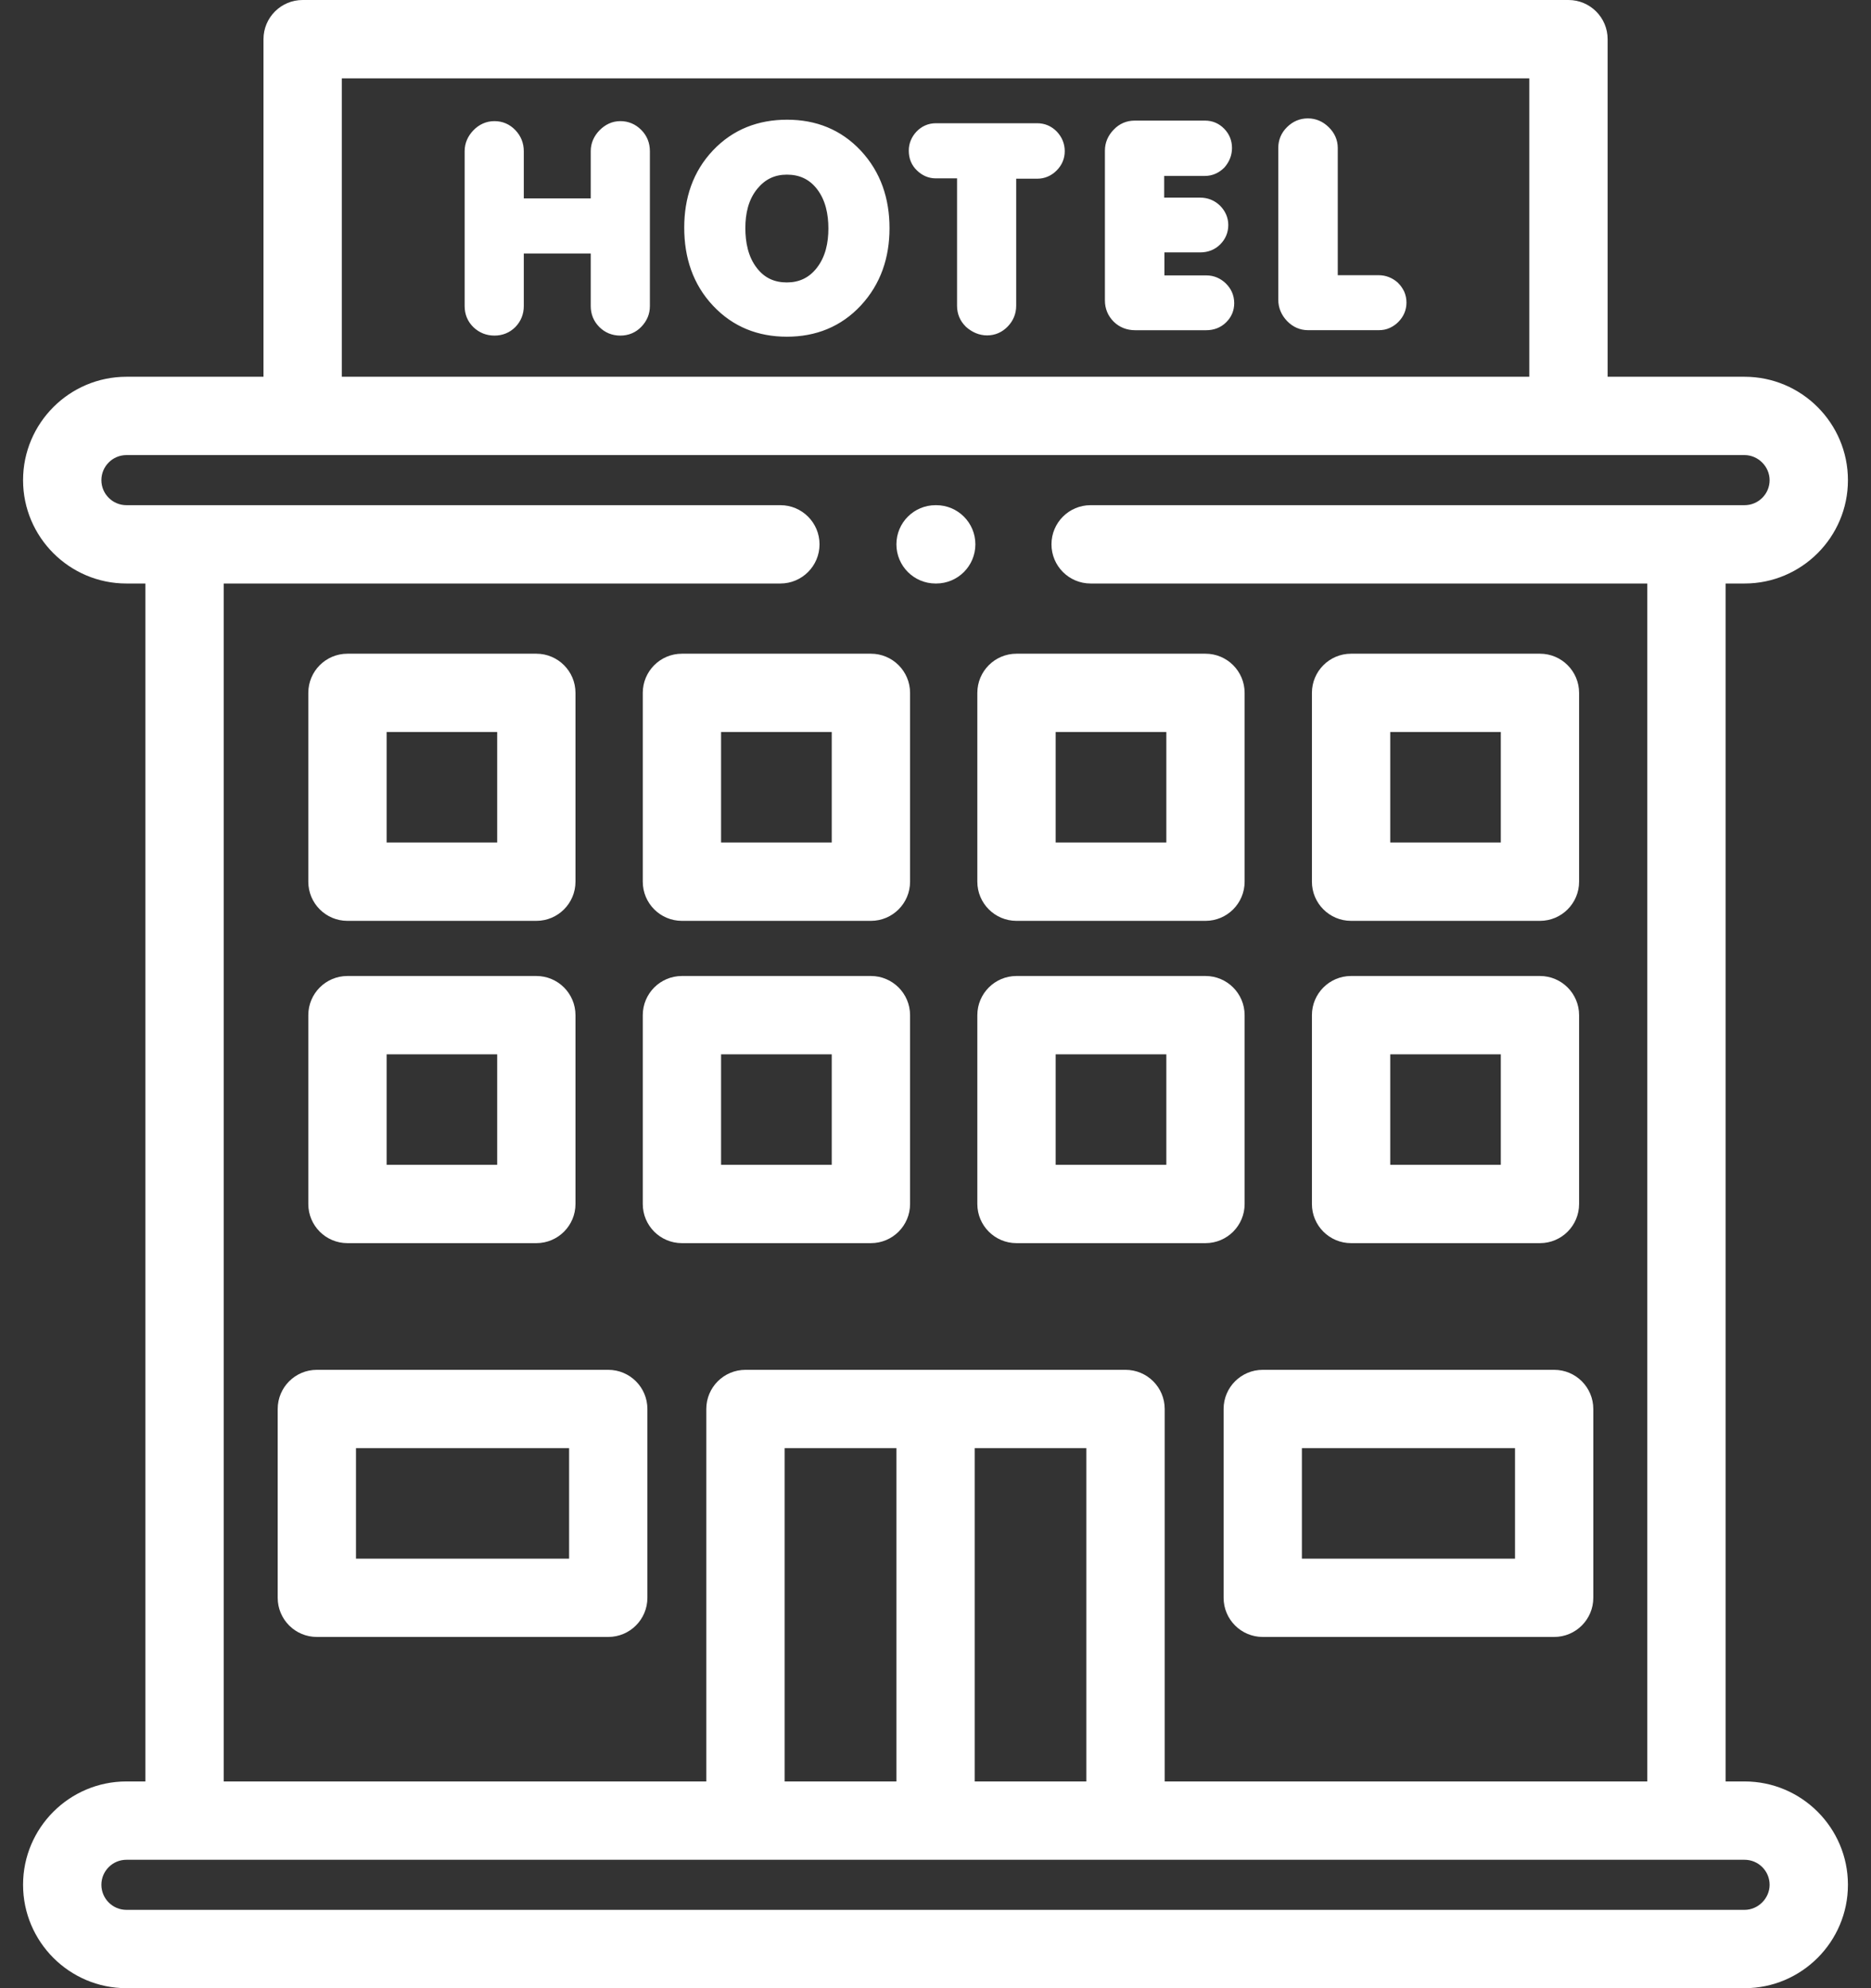
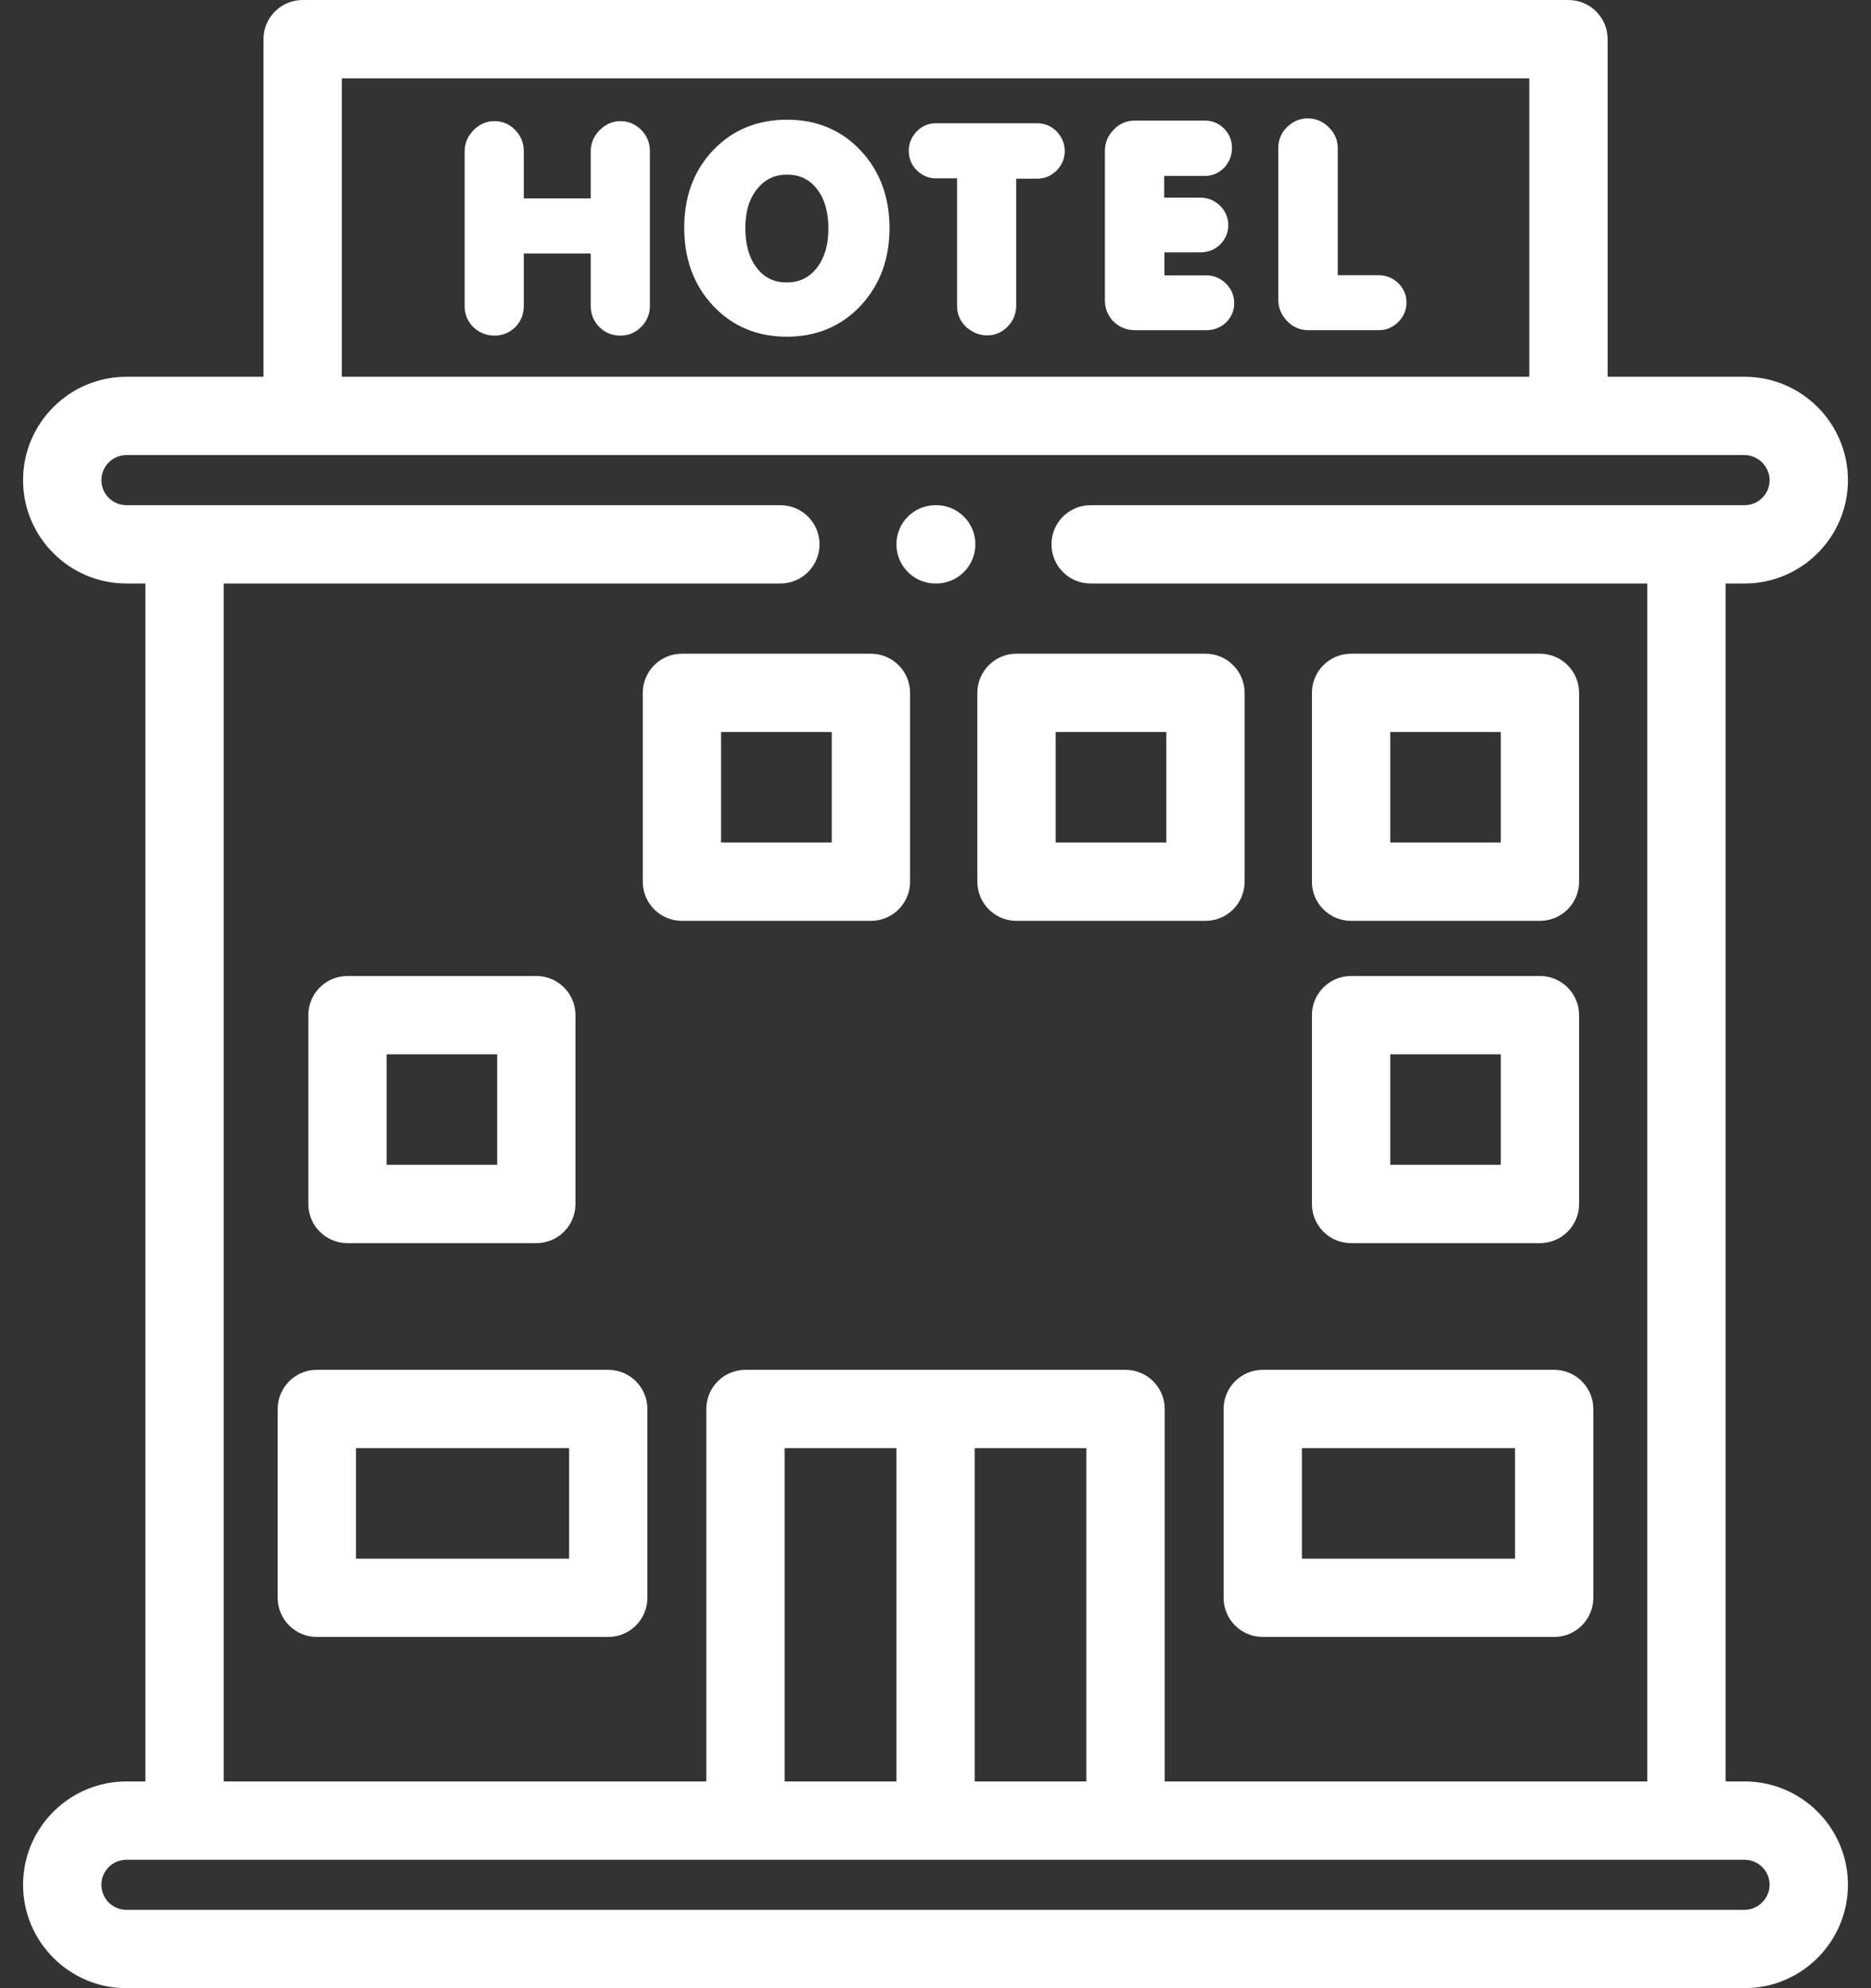
<svg xmlns="http://www.w3.org/2000/svg" width="64" height="68" viewBox="0 0 64 68" fill="none">
  <rect x="0" y="0" width="64" height="68" fill="#333333" stroke="none" />
  <path fill-rule="evenodd" clip-rule="evenodd" d="M17.917 8.67V10.47C17.917 10.74 17.822 10.985 17.63 11.184C17.434 11.38 17.189 11.478 16.914 11.478C16.636 11.478 16.391 11.38 16.191 11.188C15.992 10.992 15.894 10.748 15.894 10.47V5.17C15.894 4.896 16.003 4.655 16.191 4.459C16.387 4.256 16.632 4.143 16.914 4.143C17.193 4.143 17.434 4.249 17.626 4.448C17.819 4.648 17.917 4.896 17.917 5.17V6.785H20.207V5.17C20.207 4.896 20.316 4.655 20.505 4.459C20.701 4.26 20.938 4.143 21.22 4.143C21.495 4.143 21.737 4.245 21.932 4.441C22.132 4.64 22.23 4.889 22.23 5.171V10.47C22.23 10.741 22.128 10.978 21.94 11.174C21.748 11.376 21.499 11.478 21.22 11.478C20.941 11.478 20.697 11.38 20.501 11.185C20.305 10.989 20.207 10.744 20.207 10.47V8.67H17.917ZM23.405 7.786C23.405 6.785 23.695 5.874 24.392 5.14C25.074 4.422 25.937 4.094 26.924 4.094C27.911 4.094 28.766 4.429 29.444 5.152C30.133 5.89 30.427 6.8 30.427 7.805C30.427 8.806 30.13 9.713 29.444 10.451C28.766 11.177 27.907 11.516 26.916 11.516C25.929 11.516 25.074 11.181 24.396 10.462C23.695 9.72 23.405 8.798 23.405 7.786ZM32.737 6.1H32.006C31.761 6.1 31.546 6.003 31.369 5.833C31.177 5.652 31.086 5.419 31.086 5.152C31.086 4.904 31.181 4.681 31.35 4.501C31.531 4.313 31.757 4.215 32.013 4.215H35.479C35.739 4.215 35.965 4.313 36.146 4.497C36.326 4.685 36.421 4.915 36.421 5.17C36.421 5.427 36.323 5.652 36.142 5.833C35.961 6.014 35.735 6.112 35.479 6.112H34.76V10.458C34.76 10.733 34.658 10.974 34.469 11.169C34.278 11.365 34.04 11.471 33.765 11.471C33.49 11.471 33.249 11.361 33.045 11.181L33.038 11.177L33.034 11.169C32.838 10.977 32.737 10.733 32.737 10.458V6.1ZM39.83 9.419H41.262C41.522 9.419 41.747 9.517 41.932 9.694L41.935 9.698C42.022 9.785 42.09 9.879 42.139 9.988C42.192 10.108 42.218 10.236 42.218 10.368C42.218 10.624 42.124 10.846 41.939 11.027C41.755 11.207 41.521 11.294 41.261 11.294H38.828C38.549 11.294 38.297 11.199 38.097 11.004C37.897 10.804 37.795 10.556 37.795 10.274V5.152C37.795 4.877 37.901 4.636 38.093 4.437C38.289 4.23 38.534 4.125 38.816 4.125H41.216C41.472 4.125 41.694 4.218 41.875 4.403C42.052 4.584 42.142 4.809 42.142 5.062C42.142 5.314 42.049 5.536 41.887 5.724L41.872 5.739C41.695 5.915 41.469 6.017 41.217 6.017H39.822V6.759H41.05C41.314 6.759 41.548 6.853 41.736 7.037C41.913 7.218 42.015 7.44 42.015 7.696C42.015 7.952 41.92 8.177 41.74 8.358C41.552 8.546 41.314 8.633 41.05 8.633H39.83V9.419ZM45.76 9.412H47.154C47.406 9.412 47.631 9.502 47.82 9.672L47.824 9.675L47.828 9.683C47.914 9.765 47.978 9.864 48.031 9.969C48.084 10.089 48.11 10.217 48.11 10.349C48.11 10.605 48.012 10.831 47.828 11.015C47.745 11.098 47.647 11.166 47.541 11.214C47.421 11.271 47.293 11.293 47.161 11.293H44.746C44.464 11.293 44.219 11.181 44.023 10.977C43.831 10.774 43.725 10.53 43.725 10.247V5.062C43.725 4.787 43.827 4.542 44.023 4.35C44.219 4.154 44.46 4.049 44.739 4.049C45.01 4.049 45.251 4.154 45.447 4.347C45.647 4.538 45.76 4.783 45.76 5.062V9.412ZM26.916 5.973C26.502 5.973 26.174 6.13 25.91 6.45C25.594 6.83 25.496 7.316 25.496 7.798C25.496 8.283 25.587 8.787 25.899 9.179C26.159 9.51 26.494 9.66 26.916 9.66C27.334 9.66 27.67 9.502 27.93 9.175C28.239 8.787 28.336 8.302 28.336 7.816C28.336 7.331 28.242 6.838 27.934 6.45C27.673 6.123 27.338 5.973 26.916 5.973Z" fill="white" />
  <path d="M59.675 60.929H59.026V19.957H59.675C61.625 19.957 63.211 18.372 63.211 16.423C63.211 14.473 61.625 12.886 59.675 12.886H54.991V1.34C54.991 0.6 54.391 0 53.652 0H10.352C9.612 0 9.013 0.6 9.013 1.34V12.886H4.325C2.375 12.886 0.789 14.473 0.789 16.423C0.789 18.371 2.375 19.957 4.325 19.957H4.974V60.929H4.325C2.375 60.929 0.789 62.514 0.789 64.463C0.789 66.413 2.375 68 4.325 68H59.675C61.625 68 63.211 66.413 63.211 64.463C63.211 62.514 61.625 60.929 59.675 60.929ZM37.16 49.529V60.929H33.341V49.529H37.16ZM30.663 60.929H26.839V49.529H30.663V60.929ZM11.692 2.679H52.312V12.886H11.692V2.679ZM26.694 19.957C27.433 19.957 28.033 19.357 28.033 18.617C28.033 17.877 27.433 17.278 26.694 17.278H4.325C3.852 17.278 3.468 16.894 3.468 16.423C3.468 15.95 3.852 15.565 4.325 15.565H59.675C60.14 15.565 60.532 15.958 60.532 16.423C60.532 16.894 60.148 17.278 59.675 17.278H37.306C36.566 17.278 35.967 17.877 35.967 18.617C35.967 19.357 36.566 19.957 37.306 19.957H56.347V60.929H39.84V48.19C39.84 47.45 39.24 46.851 38.5 46.851H25.5C24.76 46.851 24.16 47.45 24.16 48.19V60.929H7.653V19.957H26.694ZM59.675 65.321H4.325C3.852 65.321 3.468 64.936 3.468 64.463C3.468 63.992 3.852 63.608 4.325 63.608H59.675C60.148 63.608 60.532 63.992 60.532 64.463C60.532 64.928 60.14 65.321 59.675 65.321Z" fill="white" />
-   <path d="M11.885 31.495H18.346C19.086 31.495 19.685 30.895 19.685 30.156V23.698C19.685 22.958 19.086 22.358 18.346 22.358H11.885C11.145 22.358 10.546 22.958 10.546 23.698V30.156C10.546 30.895 11.145 31.495 11.885 31.495ZM13.225 25.037H17.007V28.816H13.225V25.037Z" fill="white" />
  <path d="M23.326 31.495H29.791C30.53 31.495 31.13 30.895 31.13 30.156V23.698C31.13 22.958 30.53 22.358 29.791 22.358H23.326C22.586 22.358 21.987 22.958 21.987 23.698V30.156C21.987 30.895 22.586 31.495 23.326 31.495ZM24.665 25.037H28.451V28.816H24.665V25.037Z" fill="white" />
  <path d="M11.885 42.518H18.346C19.086 42.518 19.685 41.919 19.685 41.179V34.721C19.685 33.981 19.086 33.381 18.346 33.381H11.885C11.145 33.381 10.546 33.981 10.546 34.721V41.179C10.546 41.919 11.145 42.518 11.885 42.518ZM13.225 36.06H17.007V39.839H13.225V36.06Z" fill="white" />
-   <path d="M23.326 42.518H29.791C30.53 42.518 31.13 41.919 31.13 41.179V34.721C31.13 33.981 30.53 33.381 29.791 33.381H23.326C22.586 33.381 21.987 33.981 21.987 34.721V41.179C21.987 41.919 22.586 42.518 23.326 42.518ZM24.665 36.06H28.451V39.839H24.665V36.06Z" fill="white" />
  <path d="M34.77 31.495H41.235C41.975 31.495 42.574 30.895 42.574 30.156V23.698C42.574 22.958 41.975 22.358 41.235 22.358H34.77C34.031 22.358 33.431 22.958 33.431 23.698V30.156C33.431 30.895 34.031 31.495 34.77 31.495ZM36.11 25.037H39.896V28.816H36.11V25.037Z" fill="white" />
  <path d="M46.215 31.495H52.676C53.416 31.495 54.015 30.895 54.015 30.156V23.698C54.015 22.958 53.416 22.358 52.676 22.358H46.215C45.476 22.358 44.876 22.958 44.876 23.698V30.156C44.876 30.895 45.476 31.495 46.215 31.495ZM47.555 25.037H51.337V28.816H47.555V25.037Z" fill="white" />
-   <path d="M34.77 42.518H41.235C41.975 42.518 42.574 41.919 42.574 41.179V34.721C42.574 33.981 41.975 33.381 41.235 33.381H34.77C34.031 33.381 33.431 33.981 33.431 34.721V41.179C33.431 41.919 34.031 42.518 34.77 42.518ZM36.11 36.06H39.896V39.839H36.11V36.06Z" fill="white" />
  <path d="M46.215 42.518H52.676C53.416 42.518 54.015 41.919 54.015 41.179V34.721C54.015 33.981 53.416 33.381 52.676 33.381H46.215C45.476 33.381 44.876 33.981 44.876 34.721V41.179C44.876 41.919 45.476 42.518 46.215 42.518ZM47.555 36.06H51.337V39.839H47.555V36.06Z" fill="white" />
  <path d="M10.838 55.987H20.806C21.546 55.987 22.145 55.387 22.145 54.648V48.19C22.145 47.45 21.546 46.851 20.806 46.851H10.838C10.098 46.851 9.499 47.45 9.499 48.19V54.648C9.499 55.387 10.098 55.987 10.838 55.987ZM12.177 49.529H19.467V53.309H12.177V49.529Z" fill="white" />
  <path d="M41.855 48.19V54.648C41.855 55.387 42.454 55.987 43.194 55.987H53.162C53.902 55.987 54.501 55.387 54.501 54.648V48.19C54.501 47.45 53.902 46.851 53.162 46.851H43.194C42.454 46.851 41.855 47.45 41.855 48.19ZM44.533 49.529H51.823V53.309H44.533V49.529Z" fill="white" />
  <path d="M32.002 19.957H32.024C32.764 19.957 33.364 19.357 33.364 18.617C33.364 17.877 32.764 17.278 32.024 17.278H32.002C31.262 17.278 30.663 17.877 30.663 18.617C30.663 19.357 31.262 19.957 32.002 19.957Z" fill="white" />
</svg>